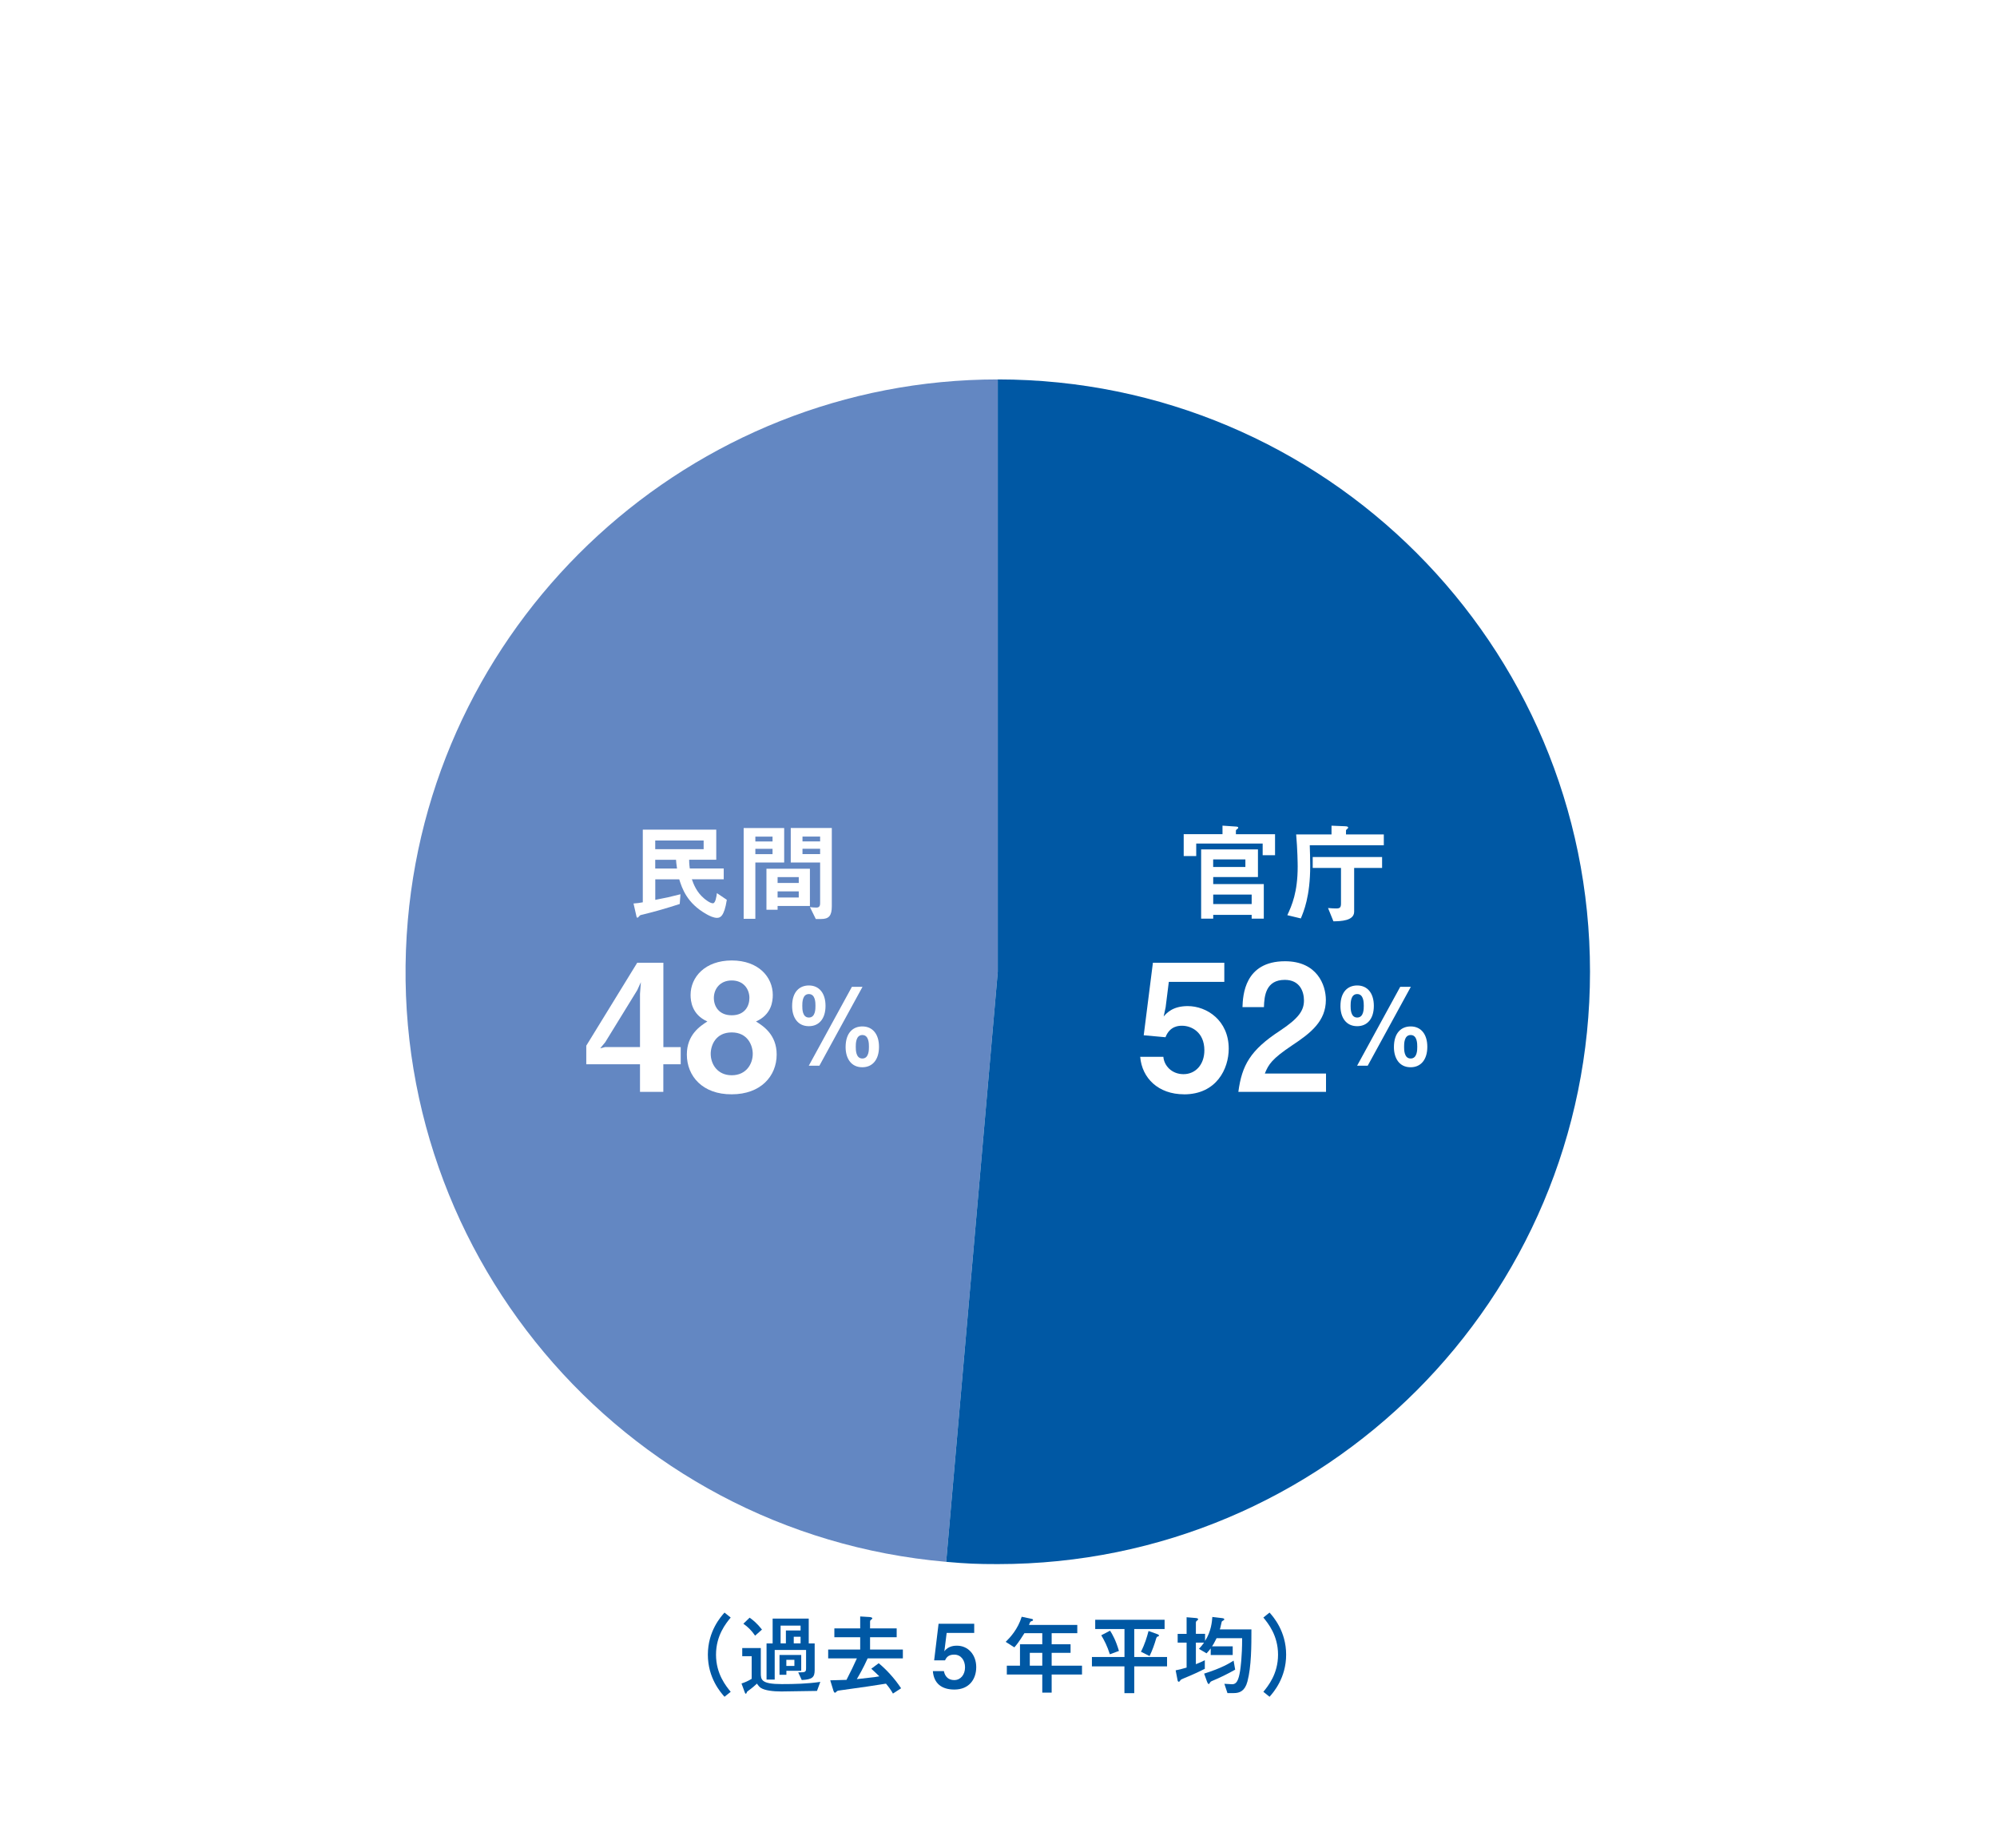
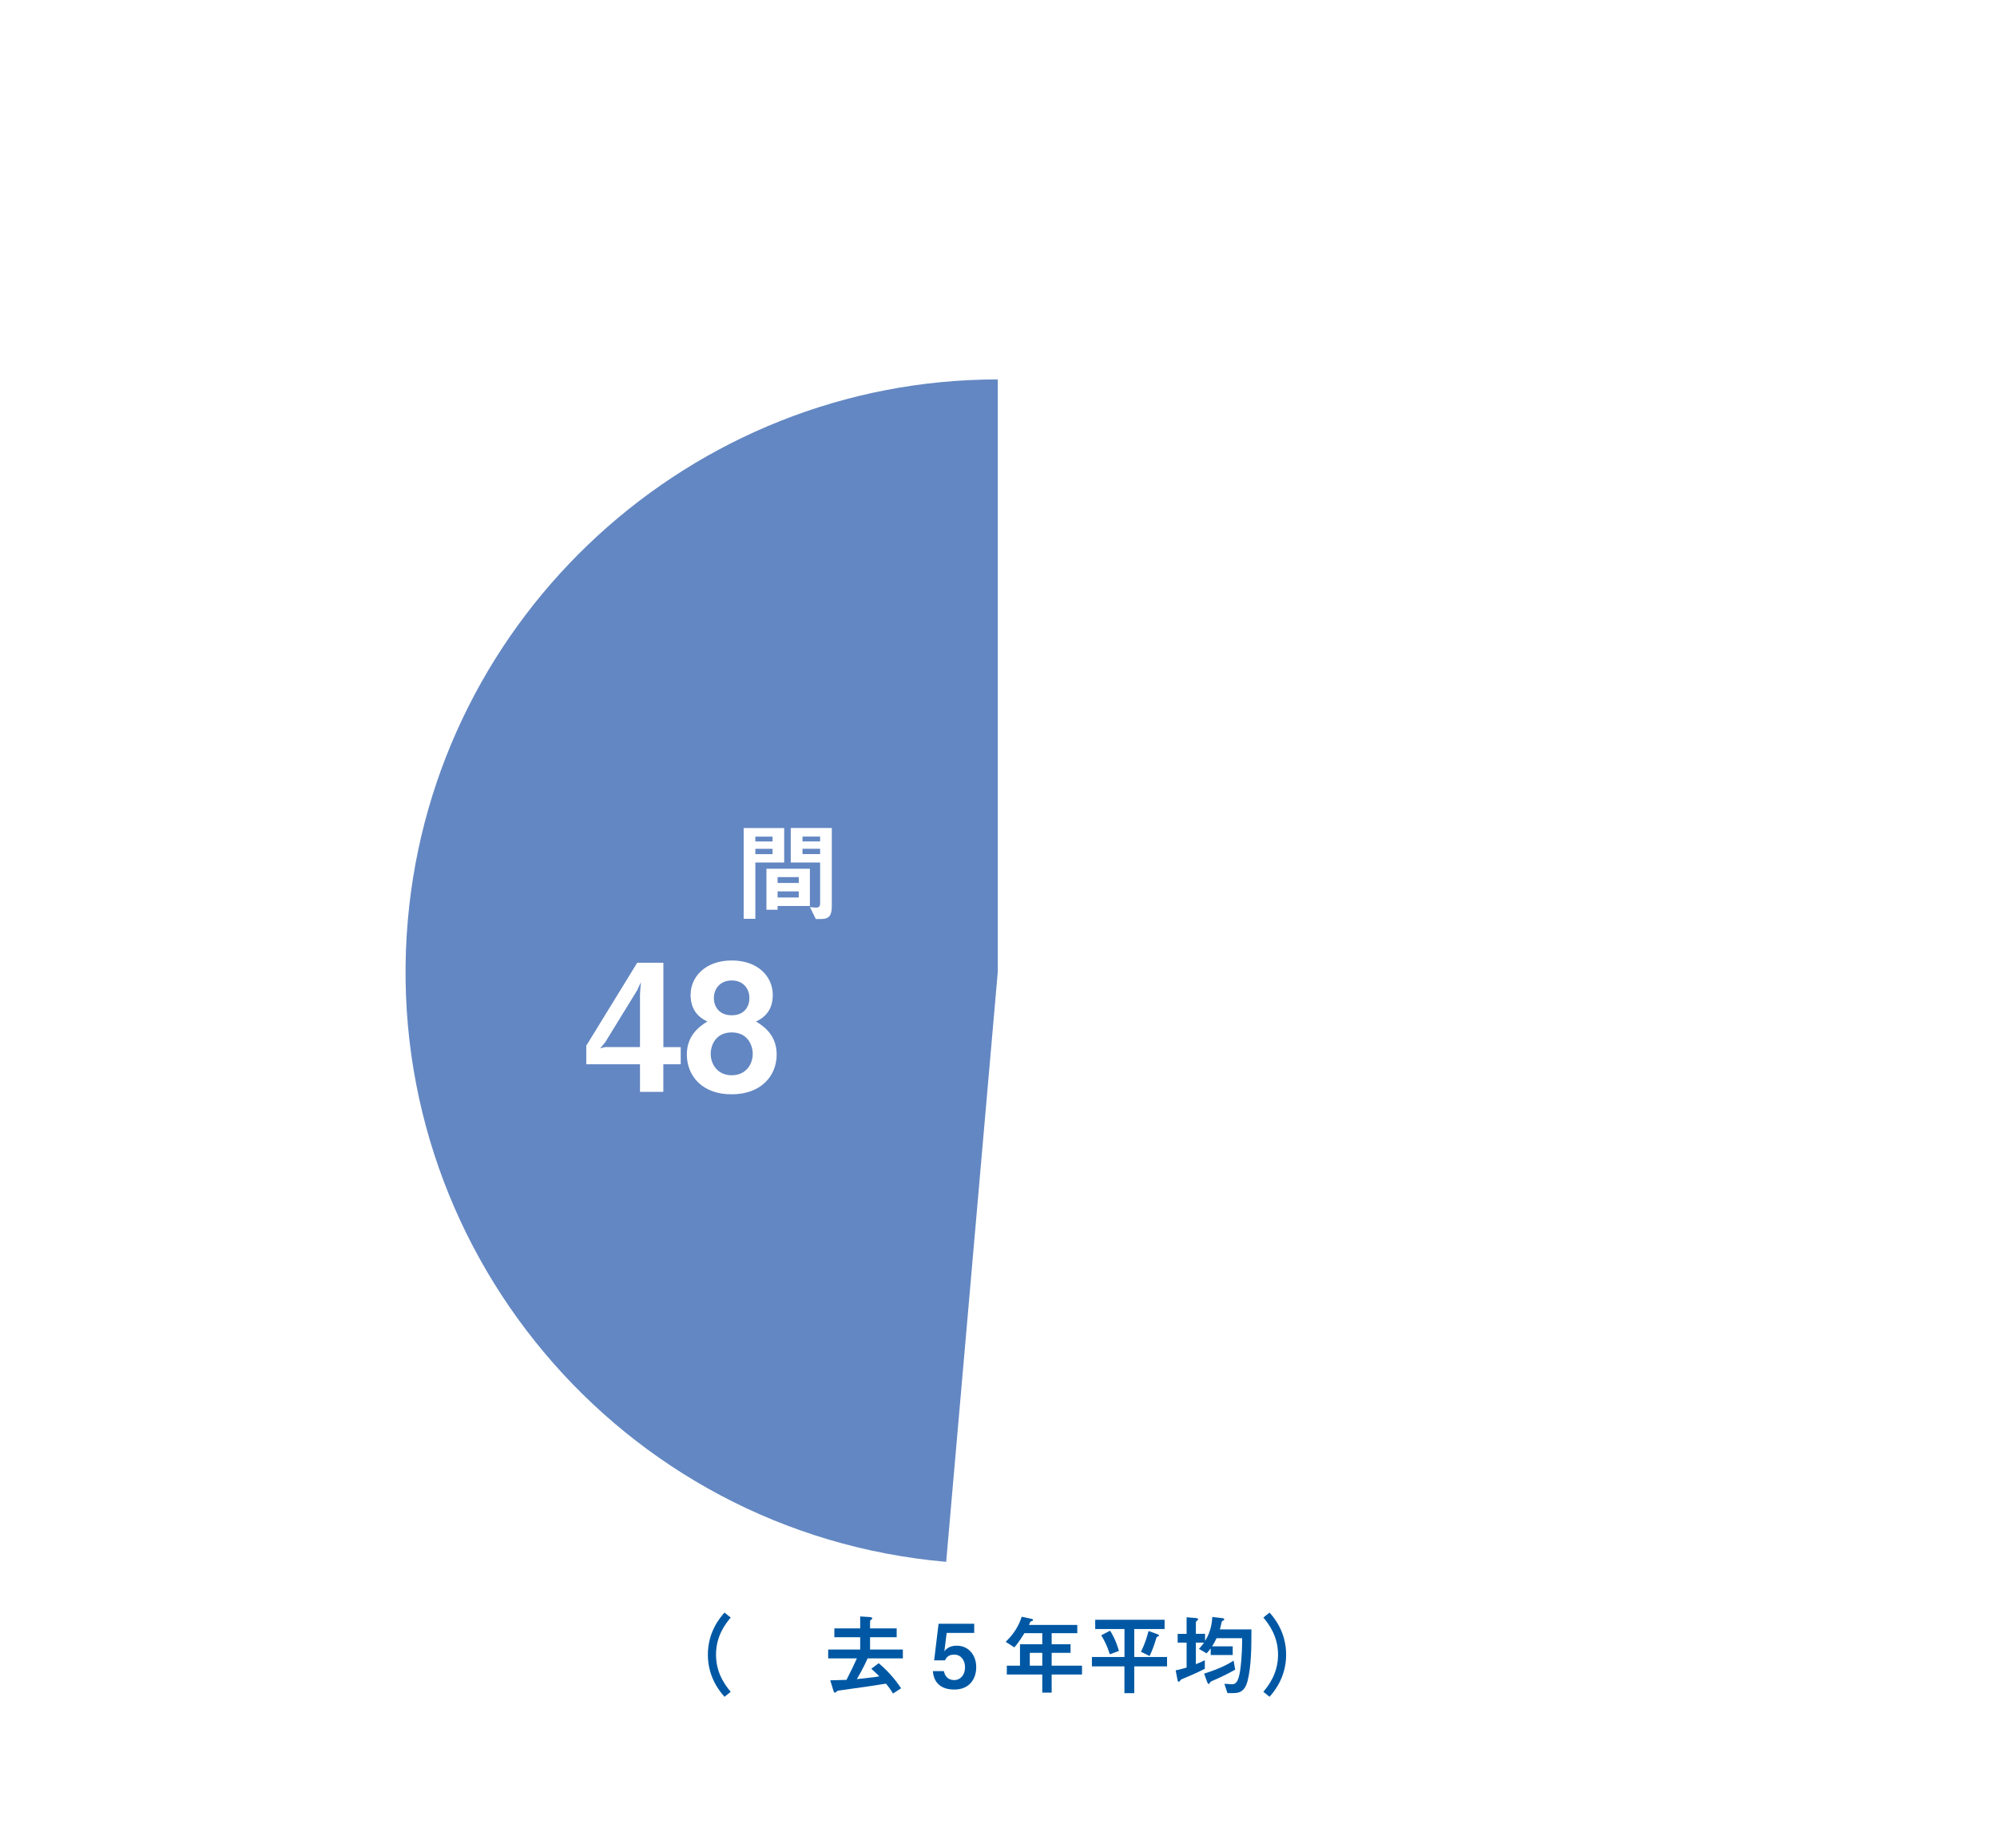
<svg xmlns="http://www.w3.org/2000/svg" id="_レイヤー_2" data-name="レイヤー 2" viewBox="0 0 406.67 376.3">
  <defs>
    <style>
      .cls-1 {
        fill: #fff;
      }

      .cls-2 {
        fill: #6387c2;
      }

      .cls-3 {
        fill: #0058a4;
      }
    </style>
  </defs>
  <g id="_レイヤー_2-2" data-name=" レイヤー 2">
    <g>
-       <rect class="cls-1" width="406.67" height="376.3" />
      <path class="cls-3" d="M148.8,329.33c-.94,1.15-2.99,3.62-2.99,7.56s2.05,6.41,2.99,7.56l-1.26,1.01c-.76-.85-3.39-3.8-3.39-8.57s2.63-7.72,3.39-8.57l1.26,1.01Z" />
-       <path class="cls-3" d="M153.08,337.2h-1.93v-1.66h3.78v5.02c0,1.4,0,2.32,4.27,2.32,2.63,0,5.26-.07,7.85-.45l-.68,1.84c-1.15.02-6.23.11-7.26.11-1.69,0-3.39-.2-4.2-.74-.27-.18-.58-.56-.76-.86-.41.38-.9.83-1.84,1.51-.16.11-.22.18-.25.32-.02.09-.07.22-.2.22-.11,0-.14-.11-.23-.36l-.63-1.71c.79-.27,1.26-.47,2.07-.95v-4.61h0ZM152.65,329.35c.67.47,1.57,1.21,2.52,2.43l-1.4,1.24c-.7-1.03-1.46-1.78-2.39-2.43l1.28-1.24h-.01ZM162.55,340.5c1.44-.02,1.6-.02,1.6-.9v-3.67h-6.39v6.03h-1.66v-7.36h1.24v-5.06h7.35v5.06h1.21v5.42c0,1.46-.47,1.93-2.63,2.03l-.72-1.55h0ZM158.73,336.95h4.43v3.22h-3.02v.81h-1.4v-4.03h0ZM158.96,330.97v3.62h1.08v-2.63h2.99v-.99h-4.07ZM160.13,337.94v1.24h1.64v-1.24h-1.64ZM161.64,333.24v1.35h1.39v-1.35h-1.39Z" />
      <path class="cls-3" d="M181.84,344.81c-.41-.74-.9-1.4-1.42-2.02-2.99.49-3.64.56-9.51,1.39-.41.05-.45.11-.7.38-.02.02-.14.07-.2.07-.14,0-.23-.25-.29-.4l-.65-2.12c.52,0,2.84-.09,3.31-.09,1.03-2.02,1.39-2.77,2.12-4.38h-5.85v-1.8h6.52v-2.5h-5.26v-1.8h5.26v-2.43l1.84.11c.16.02.63.04.63.29,0,.07-.04.11-.32.32-.13.11-.14.27-.14.36v1.35h5.42v1.8h-5.42v2.5h6.68v1.8h-7.17c-.9,2-1.78,3.51-2.21,4.23.58-.07,3.1-.34,3.6-.41.45-.07.74-.13.99-.16-.52-.52-.9-.86-1.64-1.55l1.51-1.12c1.42,1.17,3.13,2.94,4.56,5.1l-1.66,1.08h0Z" />
      <path class="cls-3" d="M198.38,332.46h-5.6l-.47,3.75c.81-1.15,2.2-1.15,2.56-1.15,2.29,0,3.93,1.85,3.93,4.36s-1.48,4.57-4.45,4.57c-2.59,0-4.18-1.24-4.38-3.75h2.25c.07.38.38,1.82,2.12,1.82,1.28,0,2.18-1.1,2.18-2.59,0-1.4-.79-2.59-2.21-2.59-1.28,0-1.62.68-1.87,1.17h-2.21l.9-7.45h7.26v1.87h0Z" />
      <path class="cls-3" d="M218.01,334.77v1.75h-3.85v2.61h6.18v1.8h-6.18v3.69h-1.91v-3.69h-7.22v-1.8h2.68v-4.36h4.54v-2.25h-3.64c-1.24,1.98-1.69,2.47-2.05,2.88l-1.76-1.12c.94-.92,2.47-2.57,3.26-5.11l1.71.36c.54.11.59.13.59.31,0,.13-.04.14-.41.27-.18.07-.29.4-.4.72h9.83v1.69h-5.22v2.25h3.85ZM212.25,336.52h-2.54v2.61h2.54v-2.61Z" />
      <path class="cls-3" d="M228.99,339.27h-6.63v-1.91h6.63v-5.69h-5.96v-1.89h14.13v1.89h-6.18v5.69h6.68v1.91h-6.68v5.46h-2v-5.46h0ZM226.06,332.01c.5.79,1.17,1.96,1.8,4.12l-1.85.68c-.52-1.67-1.15-2.86-1.75-3.87l1.8-.94h0ZM232.34,336.3c.81-1.58,1.22-2.99,1.55-4.23l1.71.61c.38.14.41.22.41.32,0,.13-.09.16-.34.23-.09.04-.16.18-.22.34-.36,1.24-.76,2.38-1.35,3.6l-1.76-.88h0Z" />
      <path class="cls-3" d="M251.03,335.2v1.76h-4.48v-1.35c-.27.36-.47.61-.85,1.01l-1.55-.92c.52-.54.81-.94,1.04-1.26h-1.66v4.39c.74-.29,1.13-.47,1.82-.81v1.75c-.63.32-2.07,1.04-4.43,2-.36.14-.45.2-.59.4-.09.14-.16.23-.29.23-.16,0-.22-.18-.25-.36l-.38-1.96c.63-.13,1.19-.25,2.23-.56v-5.08h-1.82v-1.78h1.82v-3.39l1.66.14c.41.04.68.05.68.27,0,.11-.07.18-.27.32-.18.16-.18.27-.18.4v2.25h1.87v1.44c1.28-1.98,1.42-4.05,1.48-4.88l1.94.23c.31.04.49.09.49.25,0,.13-.07.18-.4.36-.11.05-.13.13-.27.79-.09.45-.16.7-.23.9h6.43c0,3.35,0,7.54-.81,10.61-.52,1.94-1.57,2.36-2.77,2.36h-1.3l-.63-1.89c.22,0,1.49.09,1.6.09.85,0,1.3-.74,1.62-2.83.07-.52.4-2.66.4-6.55h-5.2c-.47.95-.72,1.37-.92,1.66h4.2ZM251.53,339.94c-1.55.88-3.15,1.66-4.79,2.34-.13.05-.23.14-.31.25-.11.16-.18.34-.27.34-.14,0-.27-.23-.34-.43l-.61-1.69c3.62-1.15,5.13-2.09,6-2.65l.32,1.84h0Z" />
      <path class="cls-3" d="M257.27,344.45c.94-1.15,2.99-3.62,2.99-7.56s-2.05-6.41-2.99-7.56l1.26-1.01c.76.85,3.38,3.8,3.38,8.57s-2.63,7.72-3.38,8.57l-1.26-1.01Z" />
      <path class="cls-2" d="M203.19,197.85l-10.51,120.14c-66.35-5.8-115.43-64.3-109.63-130.65,5.43-62.1,57.8-110.09,120.14-110.09v120.6Z" />
-       <path class="cls-3" d="M203.19,197.85v-120.6c66.6,0,120.6,53.99,120.6,120.6s-53.99,120.6-120.6,120.6c-4.26,0-6.26-.09-10.51-.46l10.51-120.14h0Z" />
      <g>
        <path class="cls-1" d="M257.13,174.12v-2.38h-13.53v2.55h-2.55v-4.45h7.9v-1.74l2.64.18c.44.02.57.09.57.24,0,.13-.18.24-.22.29-.04.02-.26.15-.26.31v.73h7.97v4.27h-2.52ZM254.89,187.04v-.77h-7.83v.77h-2.46v-14.1h11.57v5.63h-9.11v1.43h10.3v7.04h-2.47ZM253.61,174.98h-6.56v1.54h6.56v-1.54ZM254.89,182.13h-7.83v1.94h7.83v-1.94Z" />
        <path class="cls-1" d="M266.72,172.09c.04,1.39.09,2.79.09,4.18,0,6.27-1.34,9.35-1.91,10.72l-2.75-.66c.92-1.98,2.11-4.66,2.11-9.88,0-.62-.04-3.54-.31-6.56h7.2v-1.78l2.71.11c.59.02.68.13.68.29,0,.09-.02.09-.2.26-.15.13-.24.22-.24.31v.81h7.7v2.2h-15.08ZM275.76,176.71v8.91c0,1.87-2.73,1.94-4.22,1.96l-1.1-2.71c.79.07,1.19.09,1.69.09.66,0,.95-.15.95-.99v-7.26h-5.76v-2.22h14.13v2.22h-5.69Z" />
      </g>
      <g>
-         <path class="cls-1" d="M146.06,186.88c-.77,0-1.61-.42-2.22-.77-3.98-2.24-4.95-5.28-5.52-7.08h-4.88v4.18c2.4-.46,2.71-.53,5.13-1.14l-.15,1.98c-2.49.81-4.99,1.54-7.55,2.16-.51.11-.53.11-.73.37-.18.18-.24.26-.33.26-.13,0-.15-.11-.18-.18l-.62-2.71c.84-.07,1.08-.09,1.89-.24v-14.79h14.96v6.12h-5.52c0,.33,0,.84.13,1.78h6.91v2.2h-6.49c.35.99.95,2.62,2.51,3.92.22.18,1.17.97,1.78.97.53,0,.73-1.41.81-2.07l2.02,1.36c-.53,3.45-1.39,3.67-1.96,3.67h.01ZM143.29,171.13h-9.86v1.76h9.86v-1.76ZM137.68,175.05h-4.25v1.78h4.44c-.15-1.08-.18-1.32-.2-1.78h0Z" />
        <path class="cls-1" d="M153.82,175.61v11.46h-2.38v-18.48h8.25v7.02h-5.87ZM157.32,170.33h-3.5v.99h3.5v-.99ZM157.32,172.82h-3.5v1.08h3.5v-1.08ZM158.35,184.46v.77h-2.27v-8.36h8.85v7.59h-6.58ZM162.66,178.58h-4.31v1.19h4.31v-1.19ZM162.66,181.48h-4.31v1.25h4.31v-1.25ZM167.19,187.11h-1.06l-1.19-2.42c.37.04.84.09,1.28.09.4,0,.79-.09.79-.86v-8.32h-5.98v-7.02h8.36v15.93c0,1.94-.59,2.6-2.2,2.6h0ZM167.01,170.32h-3.59v.99h3.59v-.99ZM167.01,172.81h-3.59v1.08h3.59v-1.08Z" />
      </g>
      <g>
        <path class="cls-1" d="M135.08,216.68v5.62h-4.75v-5.62h-10.94v-3.78l10.37-16.88h5.33v17.17h3.53v3.49h-3.54ZM129.79,201.56l-6.55,10.65-1.01,1.22,1.01-.25h7.09v-10.83l.18-2.38-.72,1.58h0Z" />
        <path class="cls-1" d="M149.01,222.8c-5.9.04-9.14-3.67-9.14-8.1,0-4.03,2.7-5.79,4.18-6.73-3.17-1.4-3.42-4.18-3.42-5.4,0-3.64,2.95-7.02,8.39-7.02s8.35,3.38,8.35,7.02c0,1.3-.25,4-3.42,5.4,1.51.94,4.21,2.7,4.21,6.73,0,4.43-3.28,8.1-9.14,8.1h-.01ZM149.01,210.2c-3.28,0-4.28,2.63-4.28,4.36,0,2.05,1.33,4.36,4.28,4.36s4.28-2.3,4.28-4.36c0-1.73-1.04-4.36-4.28-4.36ZM149.01,199.62c-2.41,0-3.64,1.76-3.64,3.56,0,1.69,1.01,3.53,3.64,3.53s3.6-1.84,3.6-3.53c0-1.8-1.19-3.56-3.6-3.56Z" />
-         <path class="cls-1" d="M168.11,204.79c0,2.64-1.34,4.14-3.39,4.14-2.31,0-3.41-1.83-3.41-4.09,0-2.97,1.56-4.2,3.41-4.2,2.07,0,3.39,1.54,3.39,4.16h0ZM163.38,204.79c0,.62,0,2.38,1.34,2.38s1.34-1.76,1.34-2.38,0-2.4-1.34-2.4-1.34,1.76-1.34,2.4ZM164.7,216.98l8.78-16.06h2.16l-8.78,16.06h-2.16ZM179,213.13c0,2.64-1.34,4.16-3.39,4.16-2.31.02-3.41-1.85-3.41-4.09,0-2.99,1.56-4.22,3.41-4.22,2.07,0,3.39,1.54,3.39,4.16h0ZM174.27,213.13c0,.62,0,2.38,1.34,2.38s1.34-1.76,1.34-2.38,0-2.4-1.34-2.4-1.34,1.76-1.34,2.4Z" />
      </g>
      <g>
        <path class="cls-1" d="M241.12,222.8c-5.26,0-8.57-3.31-8.93-7.63h4.72c.14,1.76,1.66,3.53,4.1,3.53s4.25-1.94,4.25-4.86c0-3.71-2.66-5-4.54-5-.58,0-2.48,0-3.38,2.34l-4.43-.4,1.87-14.76h14.54v3.89h-11.3l-.65,5.18-.4,1.87c.61-.72,1.87-2.12,4.9-2.12,3.89,0,8.35,2.92,8.35,8.68,0,4.07-2.48,9.29-9.11,9.29h0Z" />
        <path class="cls-1" d="M279.77,204.79c0,2.64-1.34,4.14-3.39,4.14-2.31,0-3.41-1.83-3.41-4.09,0-2.97,1.56-4.2,3.41-4.2,2.07,0,3.39,1.54,3.39,4.16h0ZM275.04,204.79c0,.62,0,2.38,1.34,2.38s1.34-1.76,1.34-2.38,0-2.4-1.34-2.4-1.34,1.76-1.34,2.4ZM276.36,216.98l8.78-16.06h2.16l-8.78,16.06h-2.16ZM290.66,213.13c0,2.64-1.34,4.16-3.39,4.16-2.31.02-3.41-1.85-3.41-4.09,0-2.99,1.56-4.22,3.41-4.22,2.07,0,3.39,1.54,3.39,4.16h0ZM285.93,213.13c0,.62,0,2.38,1.34,2.38s1.34-1.76,1.34-2.38,0-2.4-1.34-2.4-1.34,1.76-1.34,2.4Z" />
        <path class="cls-1" d="M270.03,218.58v3.72h-17.85c.72-5.41,2.43-8.49,8.45-12.43,3.9-2.58,4.91-4.16,4.91-6.18,0-1.75-.8-4.19-3.9-4.19-3.84,0-4.19,3.22-4.25,5.55h-4.37c.08-2.37.4-9.34,8.67-9.34,6.52,0,8.31,4.83,8.31,7.87,0,4.29-3,6.7-6.88,9.26-4.12,2.76-4.79,3.86-5.55,5.73h12.48l-.02.02Z" />
      </g>
    </g>
  </g>
</svg>